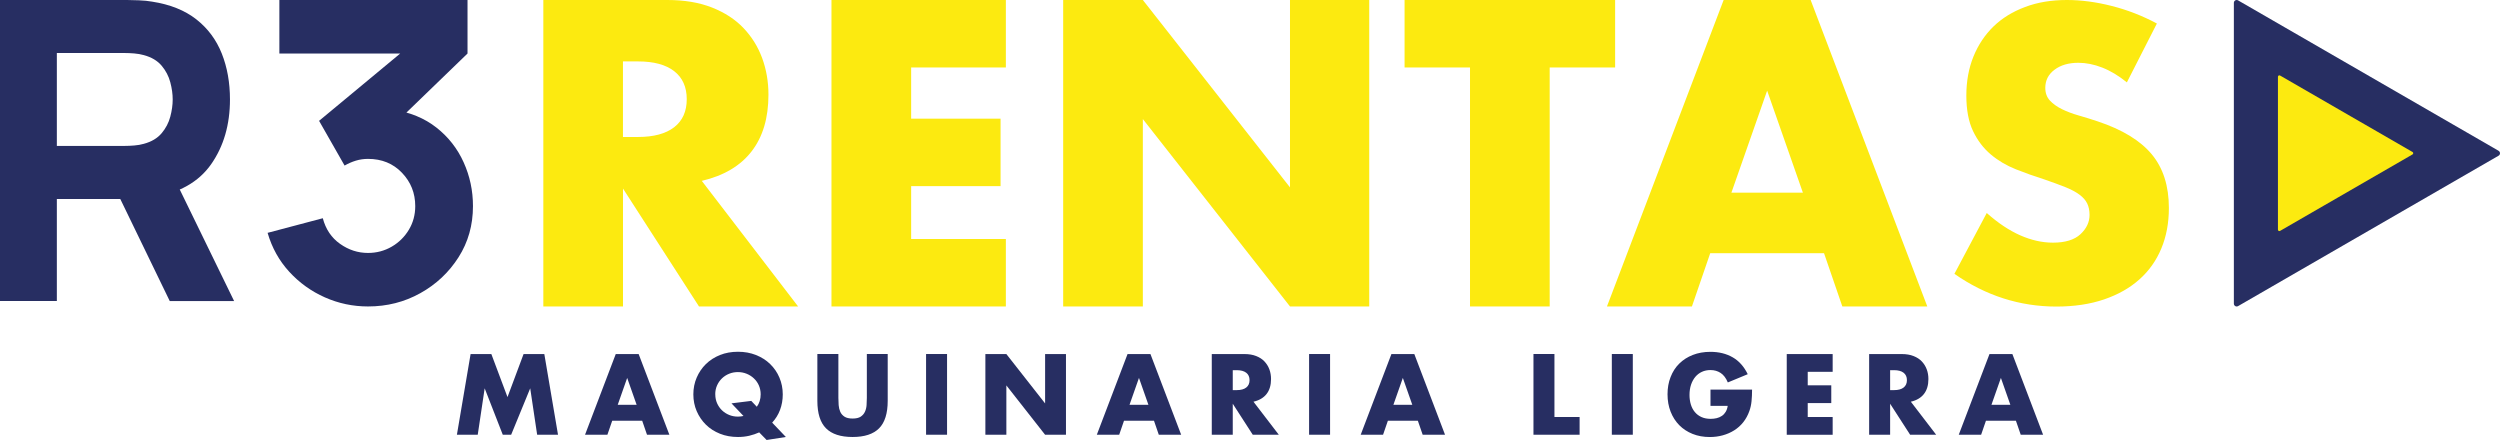
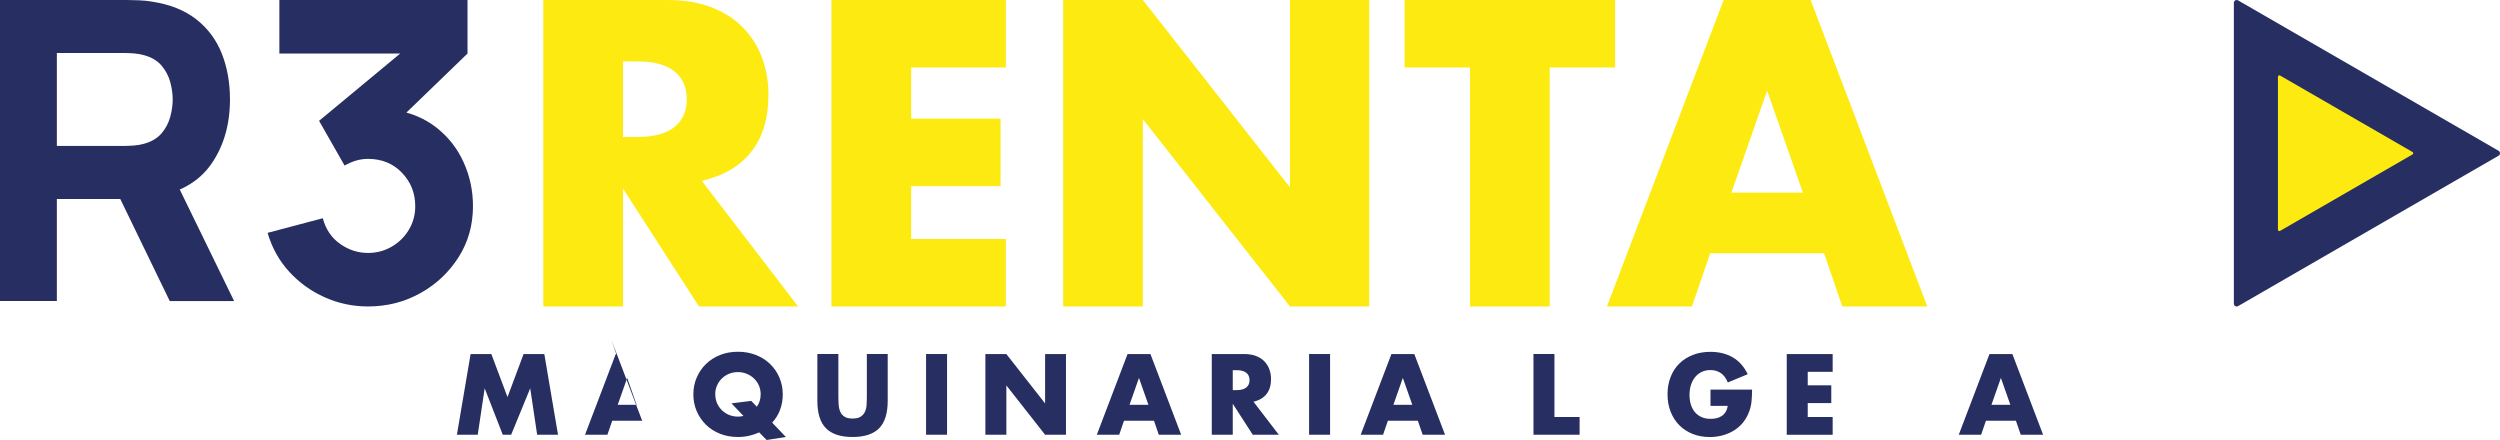
<svg xmlns="http://www.w3.org/2000/svg" id="Capa_2" viewBox="0 0 651.73 114.7">
  <defs>
    <style>.cls-1{fill:#272e62;}.cls-1,.cls-2{stroke-width:0px;}.cls-2{fill:#fcea10;}</style>
  </defs>
  <g id="Capa_1-2">
    <path class="cls-1" d="M119.11,113.34l3.57-21.04h5.41l4.21,11.22,4.19-11.22h5.41l3.57,21.04h-5.44l-1.81-12.11-4.97,12.11h-2.18l-4.72-12.11-1.81,12.11h-5.44Z" />
-     <path class="cls-1" d="M167.41,109.68h-7.81l-1.26,3.66h-5.83l8.01-21.04h5.97l8.01,21.04h-5.83l-1.26-3.66ZM165.96,105.52l-2.46-7-2.46,7h4.91Z" />
+     <path class="cls-1" d="M167.41,109.68h-7.81l-1.26,3.66h-5.83l8.01-21.04h5.97h-5.83l-1.26-3.66ZM165.96,105.52l-2.46-7-2.46,7h4.91Z" />
    <path class="cls-1" d="M180.75,102.81c0-1.56.29-3.02.87-4.37.58-1.35,1.38-2.53,2.4-3.53,1.02-1,2.25-1.79,3.67-2.36s2.99-.85,4.7-.85,3.26.28,4.69.85c1.43.57,2.67,1.35,3.7,2.36,1.03,1,1.84,2.18,2.41,3.53s.87,2.8.87,4.37c0,1.45-.24,2.8-.71,4.05-.47,1.25-1.16,2.35-2.05,3.32l3.57,3.74-5.02.78-1.93-1.98c-.82.37-1.69.66-2.61.88-.92.21-1.89.32-2.92.32-1.71,0-3.28-.28-4.7-.85-1.42-.57-2.65-1.35-3.67-2.36s-1.82-2.18-2.4-3.53c-.58-1.35-.87-2.8-.87-4.37ZM186.47,102.81c0,.84.16,1.61.47,2.32.32.71.74,1.32,1.28,1.84.54.52,1.17.92,1.88,1.21s1.47.43,2.27.43c.48,0,.97-.06,1.45-.17l-3.13-3.29,5.16-.64,1.45,1.53c.67-.93,1-2.01,1-3.24,0-.84-.16-1.61-.47-2.32s-.75-1.32-1.3-1.84c-.55-.52-1.18-.92-1.9-1.21-.72-.29-1.47-.43-2.27-.43s-1.56.14-2.27.43c-.72.29-1.34.69-1.88,1.21-.54.52-.97,1.14-1.28,1.84-.32.71-.47,1.48-.47,2.32Z" />
    <path class="cls-1" d="M218.56,92.29v11.44c0,.61.02,1.24.07,1.88.05.64.19,1.22.42,1.74.23.52.6.94,1.1,1.27s1.21.49,2.12.49,1.61-.16,2.11-.49c.49-.33.86-.75,1.1-1.27.24-.52.39-1.1.43-1.74.05-.64.07-1.27.07-1.88v-11.44h5.44v12.2c0,3.27-.75,5.66-2.25,7.17s-3.8,2.26-6.91,2.26-5.41-.75-6.92-2.26c-1.51-1.51-2.26-3.9-2.26-7.17v-12.2h5.47Z" />
    <path class="cls-1" d="M246.89,92.29v21.04h-5.47v-21.04h5.47Z" />
    <path class="cls-1" d="M256.88,113.34v-21.04h5.47l10.1,12.87v-12.87h5.44v21.04h-5.44l-10.1-12.87v12.87h-5.47Z" />
    <path class="cls-1" d="M300.83,109.68h-7.81l-1.26,3.66h-5.83l8.01-21.04h5.97l8.01,21.04h-5.83l-1.26-3.66ZM299.38,105.52l-2.46-7-2.46,7h4.91Z" />
    <path class="cls-1" d="M333.4,113.34h-6.81l-5.22-8.09v8.09h-5.47v-21.04h8.51c1.17,0,2.2.17,3.07.52.87.34,1.6.81,2.16,1.41s.99,1.28,1.28,2.07c.29.78.43,1.62.43,2.51,0,1.6-.39,2.9-1.16,3.89-.77.99-1.91,1.67-3.42,2.02l6.61,8.62ZM321.37,101.7h1.03c1.08,0,1.91-.22,2.48-.67.58-.45.87-1.09.87-1.93s-.29-1.48-.87-1.93c-.58-.45-1.4-.67-2.48-.67h-1.03v5.19Z" />
    <path class="cls-1" d="M346.74,92.29v21.04h-5.47v-21.04h5.47Z" />
    <path class="cls-1" d="M369.62,109.68h-7.81l-1.26,3.66h-5.83l8.01-21.04h5.97l8.01,21.04h-5.83l-1.26-3.66ZM368.17,105.52l-2.46-7-2.46,7h4.91Z" />
    <path class="cls-1" d="M405.23,92.29v16.41h6.56v4.63h-12.03v-21.04h5.47Z" />
-     <path class="cls-1" d="M425.66,92.29v21.04h-5.47v-21.04h5.47Z" />
    <path class="cls-1" d="M445.89,101.56h10.86c0,1.12-.05,2.13-.14,3.04-.09.91-.28,1.76-.56,2.54-.39,1.1-.92,2.07-1.59,2.92-.67.85-1.46,1.55-2.36,2.12s-1.89,1-2.97,1.3c-1.08.3-2.21.45-3.4.45-1.64,0-3.13-.27-4.48-.81-1.35-.54-2.51-1.3-3.47-2.27-.97-.98-1.72-2.15-2.26-3.52-.54-1.37-.81-2.88-.81-4.53s.26-3.14.8-4.51c.53-1.37,1.28-2.54,2.26-3.5.98-.97,2.15-1.72,3.53-2.26,1.38-.54,2.91-.81,4.6-.81,2.2,0,4.12.47,5.78,1.42,1.66.95,2.97,2.42,3.94,4.41l-5.19,2.15c-.48-1.15-1.11-1.98-1.88-2.48-.77-.5-1.65-.75-2.64-.75-.82,0-1.56.15-2.23.46-.67.31-1.24.74-1.72,1.31-.47.57-.85,1.25-1.12,2.05-.27.8-.4,1.69-.4,2.68,0,.89.12,1.72.35,2.48.23.76.58,1.42,1.05,1.98s1.04.99,1.73,1.3c.69.31,1.49.46,2.4.46.54,0,1.06-.06,1.56-.18.5-.12.95-.32,1.35-.59.4-.27.73-.62.99-1.05.26-.43.44-.95.53-1.56h-4.49v-4.24Z" />
    <path class="cls-1" d="M477.76,96.93h-6.5v3.52h6.14v4.63h-6.14v3.63h6.5v4.63h-11.97v-21.04h11.97v4.63Z" />
-     <path class="cls-1" d="M504.77,113.34h-6.81l-5.22-8.09v8.09h-5.47v-21.04h8.51c1.17,0,2.2.17,3.07.52.87.34,1.6.81,2.16,1.41s.99,1.28,1.28,2.07c.29.78.43,1.62.43,2.51,0,1.6-.39,2.9-1.16,3.89-.77.99-1.91,1.67-3.42,2.02l6.61,8.62ZM492.74,101.7h1.03c1.08,0,1.91-.22,2.48-.67.58-.45.87-1.09.87-1.93s-.29-1.48-.87-1.93c-.58-.45-1.4-.67-2.48-.67h-1.03v5.19Z" />
    <path class="cls-1" d="M525.53,109.68h-7.81l-1.26,3.66h-5.83l8.01-21.04h5.97l8.01,21.04h-5.83l-1.26-3.66ZM524.08,105.52l-2.46-7-2.46,7h4.91Z" />
    <path class="cls-1" d="M0,78.48V0h33.13c.76,0,1.79.03,3.08.08,1.29.05,2.44.17,3.46.35,4.69.73,8.53,2.27,11.53,4.63,3,2.36,5.2,5.33,6.62,8.91,1.42,3.58,2.13,7.57,2.13,11.96,0,6.58-1.64,12.2-4.9,16.87-3.27,4.67-8.39,7.55-15.37,8.64l-6.54.44H14.82v26.59H0ZM14.82,38.04h17.66c.76,0,1.6-.04,2.51-.11.91-.07,1.74-.22,2.51-.44,2-.54,3.54-1.46,4.63-2.75,1.09-1.29,1.84-2.72,2.26-4.31.42-1.58.63-3.08.63-4.5s-.21-2.92-.63-4.5c-.42-1.58-1.17-3.02-2.26-4.31-1.09-1.29-2.63-2.21-4.63-2.75-.76-.22-1.6-.36-2.51-.44-.91-.07-1.74-.11-2.51-.11H14.82v24.2ZM44.25,78.48l-15.48-31.94,15.26-2.94,17,34.88h-16.79Z" />
    <path class="cls-1" d="M95.92,79.89c-3.92,0-7.67-.79-11.23-2.37-3.56-1.58-6.66-3.81-9.29-6.68-2.63-2.87-4.51-6.25-5.64-10.14l14.39-3.81c.76,2.87,2.26,5.1,4.5,6.68,2.23,1.58,4.66,2.37,7.28,2.37,2.25,0,4.31-.55,6.19-1.64,1.87-1.09,3.36-2.56,4.47-4.41,1.11-1.85,1.66-3.91,1.66-6.16,0-3.38-1.15-6.28-3.46-8.69-2.31-2.42-5.26-3.62-8.86-3.62-1.09,0-2.14.15-3.16.46-1.02.31-2,.74-2.94,1.28l-6.65-11.66,24.96-20.71,1.09,3.16h-36.4V0h49.05v13.95l-19.4,18.75-.11-4.14c4.5.69,8.31,2.26,11.42,4.71,3.11,2.45,5.47,5.47,7.08,9.05,1.62,3.58,2.43,7.38,2.43,11.42,0,4.94-1.25,9.38-3.76,13.32-2.51,3.94-5.83,7.07-9.97,9.37-4.14,2.31-8.68,3.46-13.62,3.46Z" />
    <path class="cls-2" d="M208.07,79.89h-25.85l-19.81-30.73v30.73h-20.77V0h32.32C178.4,0,182.29.65,185.61,1.96c3.32,1.31,6.06,3.09,8.21,5.35,2.15,2.26,3.78,4.87,4.87,7.84,1.09,2.97,1.64,6.15,1.64,9.54,0,6.08-1.47,11-4.4,14.78-2.93,3.78-7.26,6.34-12.98,7.68l25.11,32.74ZM162.4,35.71h3.92c4.1,0,7.24-.85,9.43-2.54,2.19-1.7,3.28-4.13,3.28-7.31s-1.1-5.62-3.28-7.31c-2.19-1.7-5.33-2.54-9.43-2.54h-3.92v19.71Z" />
    <path class="cls-2" d="M262.22,17.59h-24.69v13.35h23.31v17.59h-23.31v13.77h24.69v17.59h-45.46V0h45.46v17.59Z" />
    <path class="cls-2" d="M277.16,79.89V0h20.77l38.36,48.85V0h20.66v79.89h-20.66l-38.36-48.85v48.85h-20.77Z" />
    <path class="cls-2" d="M403.99,17.59v62.3h-20.77V17.59h-17.06V0h54.89v17.59h-17.06Z" />
    <path class="cls-2" d="M475.51,66.01h-29.67l-4.77,13.88h-22.15L449.34,0h22.68l30.41,79.89h-22.15l-4.77-13.88ZM470,50.23l-9.32-26.6-9.32,26.6h18.65Z" />
-     <path class="cls-2" d="M554.46,21.48c-2.14-1.74-4.28-3.03-6.42-3.86-2.14-.84-4.22-1.25-6.22-1.25-2.54,0-4.62.6-6.22,1.81-1.61,1.2-2.41,2.78-2.41,4.72,0,1.34.4,2.44,1.2,3.31.8.87,1.86,1.62,3.16,2.26,1.3.64,2.78,1.19,4.42,1.66,1.64.47,3.26.97,4.87,1.51,6.42,2.14,11.12,5,14.1,8.58,2.98,3.58,4.47,8.25,4.47,14,0,3.88-.65,7.39-1.96,10.54-1.3,3.15-3.21,5.84-5.72,8.08-2.51,2.24-5.59,3.98-9.23,5.22-3.65,1.24-7.78,1.86-12.4,1.86-9.57,0-18.44-2.84-26.6-8.53l8.43-15.86c2.94,2.61,5.85,4.55,8.73,5.82,2.88,1.27,5.72,1.91,8.53,1.91,3.21,0,5.6-.74,7.18-2.21,1.57-1.47,2.36-3.14,2.36-5.02,0-1.14-.2-2.12-.6-2.96-.4-.84-1.07-1.61-2.01-2.31-.94-.7-2.16-1.35-3.66-1.96-1.51-.6-3.33-1.27-5.47-2.01-2.54-.8-5.04-1.69-7.48-2.66-2.44-.97-4.62-2.26-6.52-3.86-1.91-1.61-3.45-3.63-4.62-6.07-1.17-2.44-1.76-5.54-1.76-9.28s.62-7.14,1.86-10.19c1.24-3.04,2.98-5.65,5.22-7.83,2.24-2.17,4.98-3.86,8.23-5.07C531.15.6,534.78,0,538.8,0c3.75,0,7.66.52,11.74,1.56,4.08,1.04,7.99,2.56,11.74,4.57l-7.83,15.36Z" />
    <path class="cls-1" d="M651.36,39.31L583.45.1c-.49-.28-1.1.07-1.1.64v78.42c0,.57.61.92,1.1.64l67.91-39.21c.49-.28.49-.99,0-1.27Z" />
    <path class="cls-2" d="M628.92,39.62l-34.52-19.93c-.25-.14-.56.04-.56.32v39.86c0,.29.31.47.56.32l34.52-19.93c.25-.14.25-.5,0-.65Z" />
  </g>
</svg>